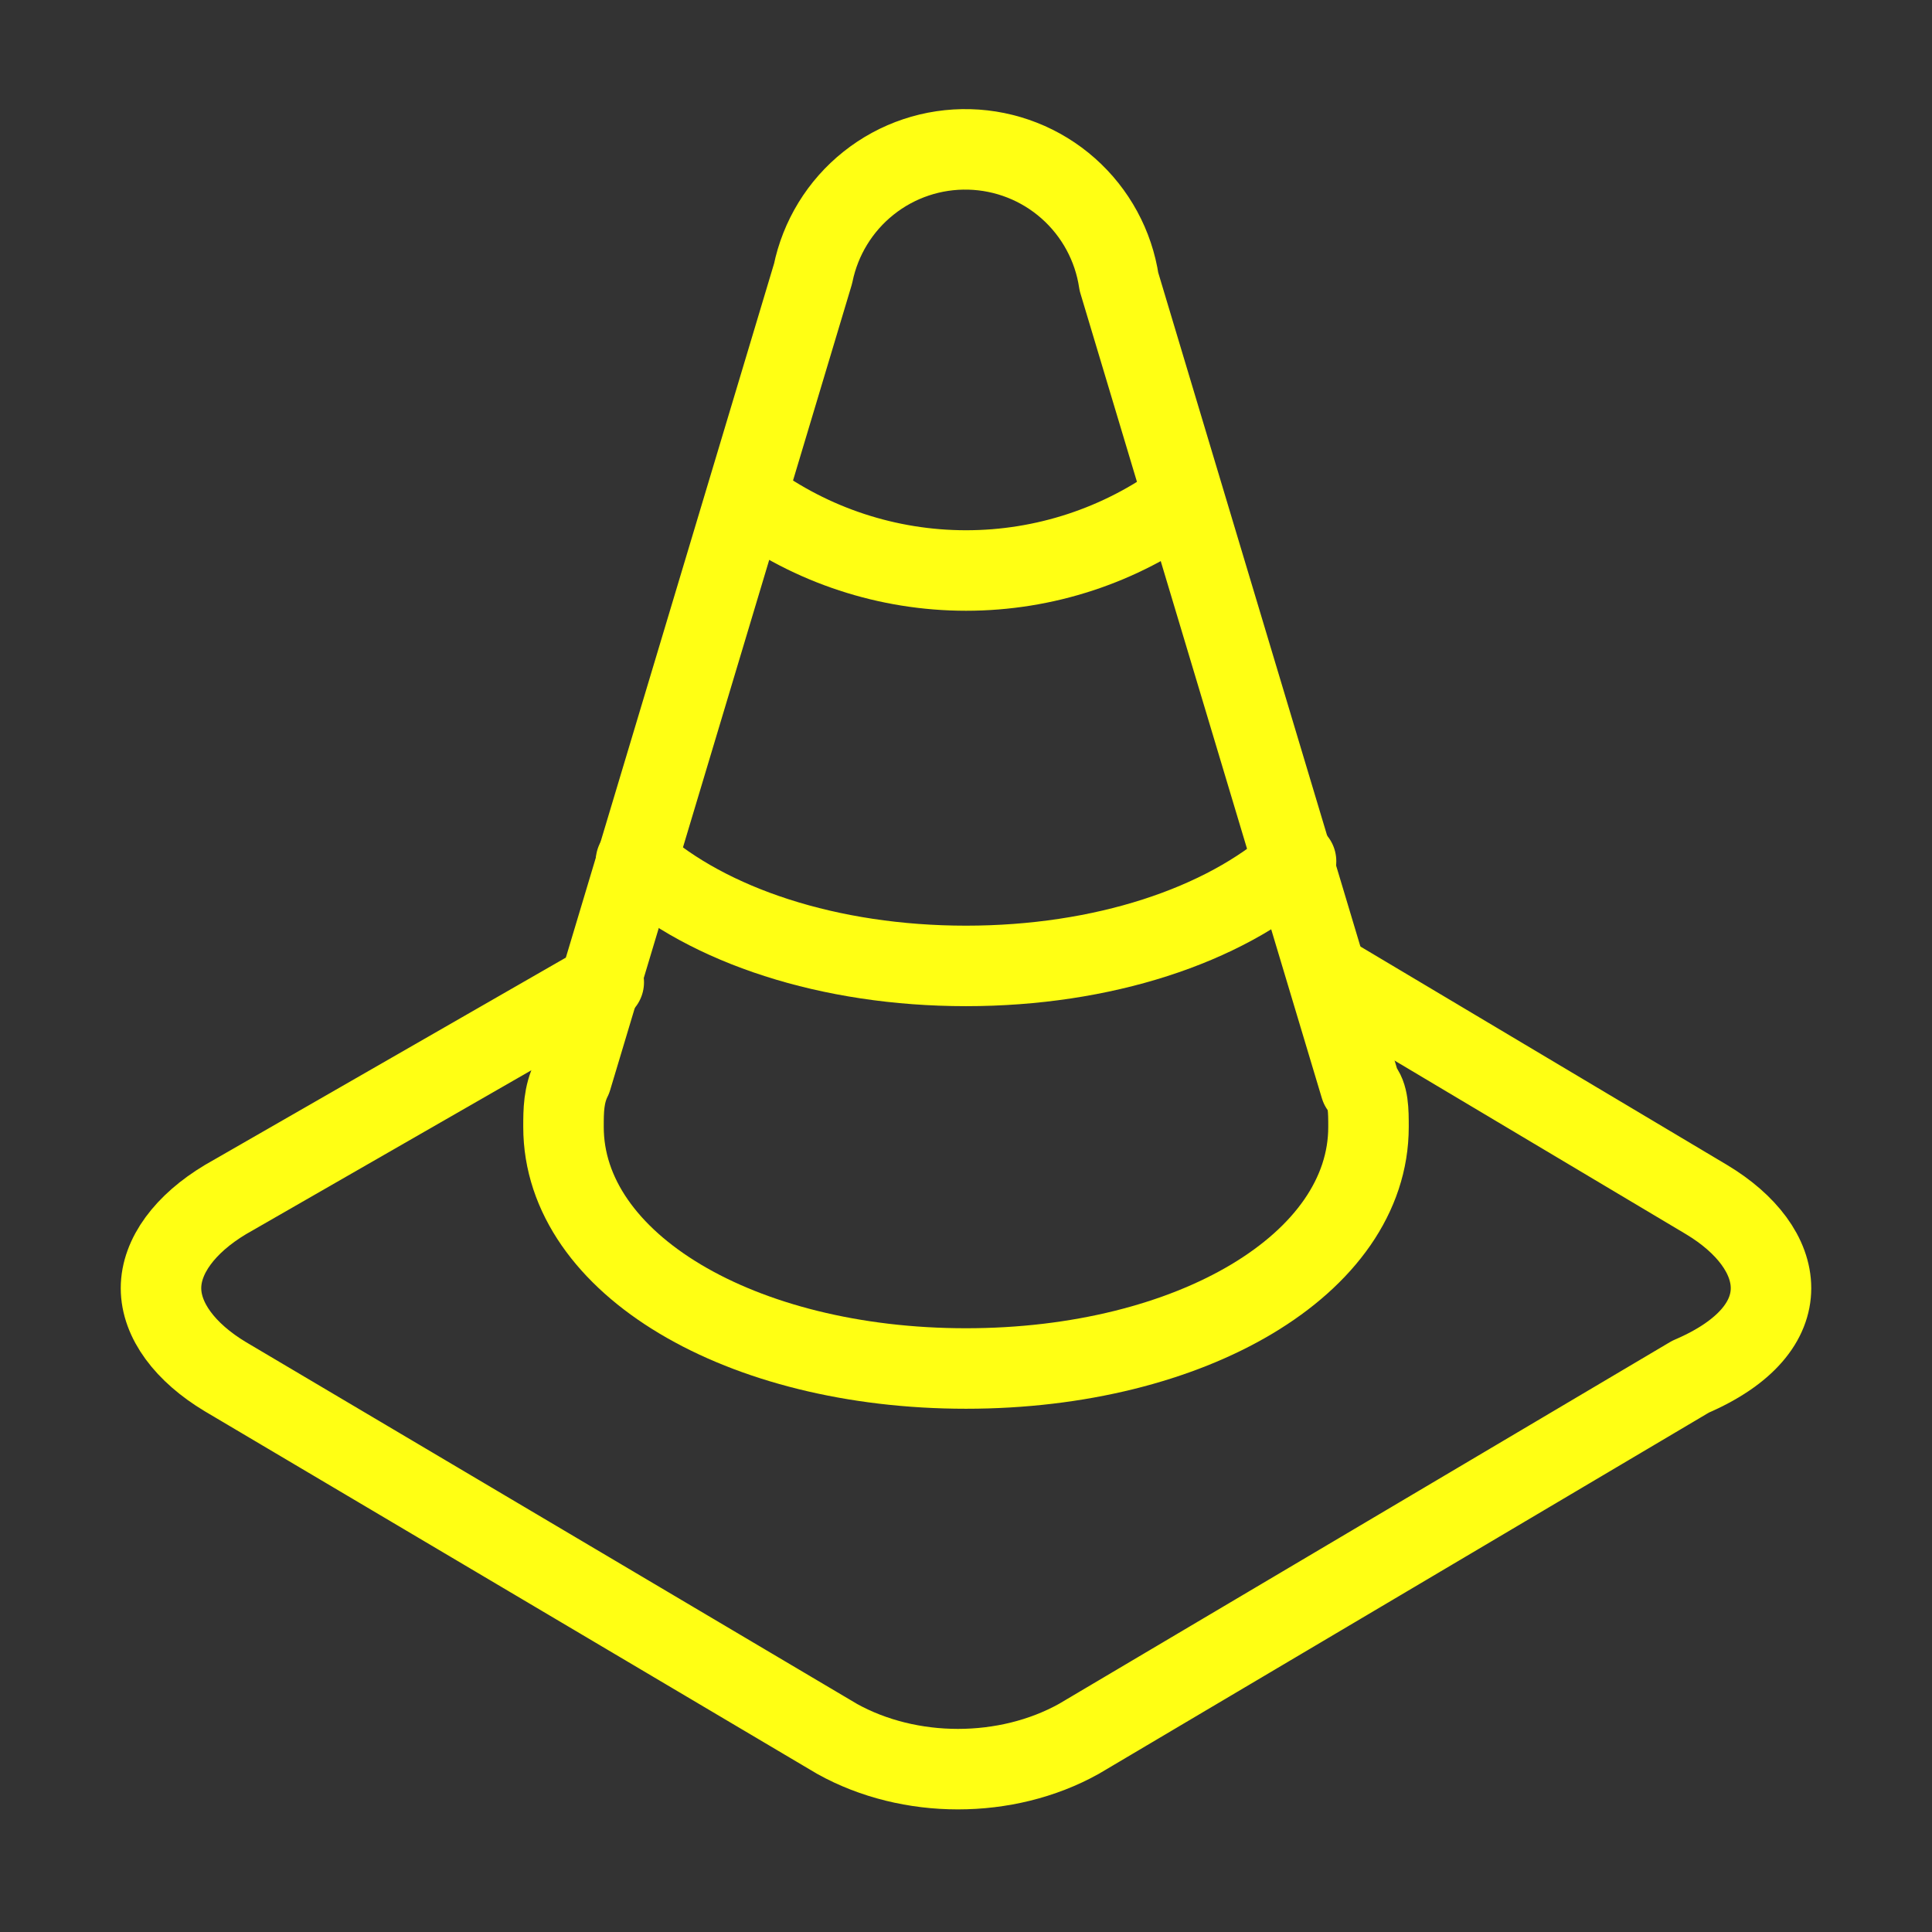
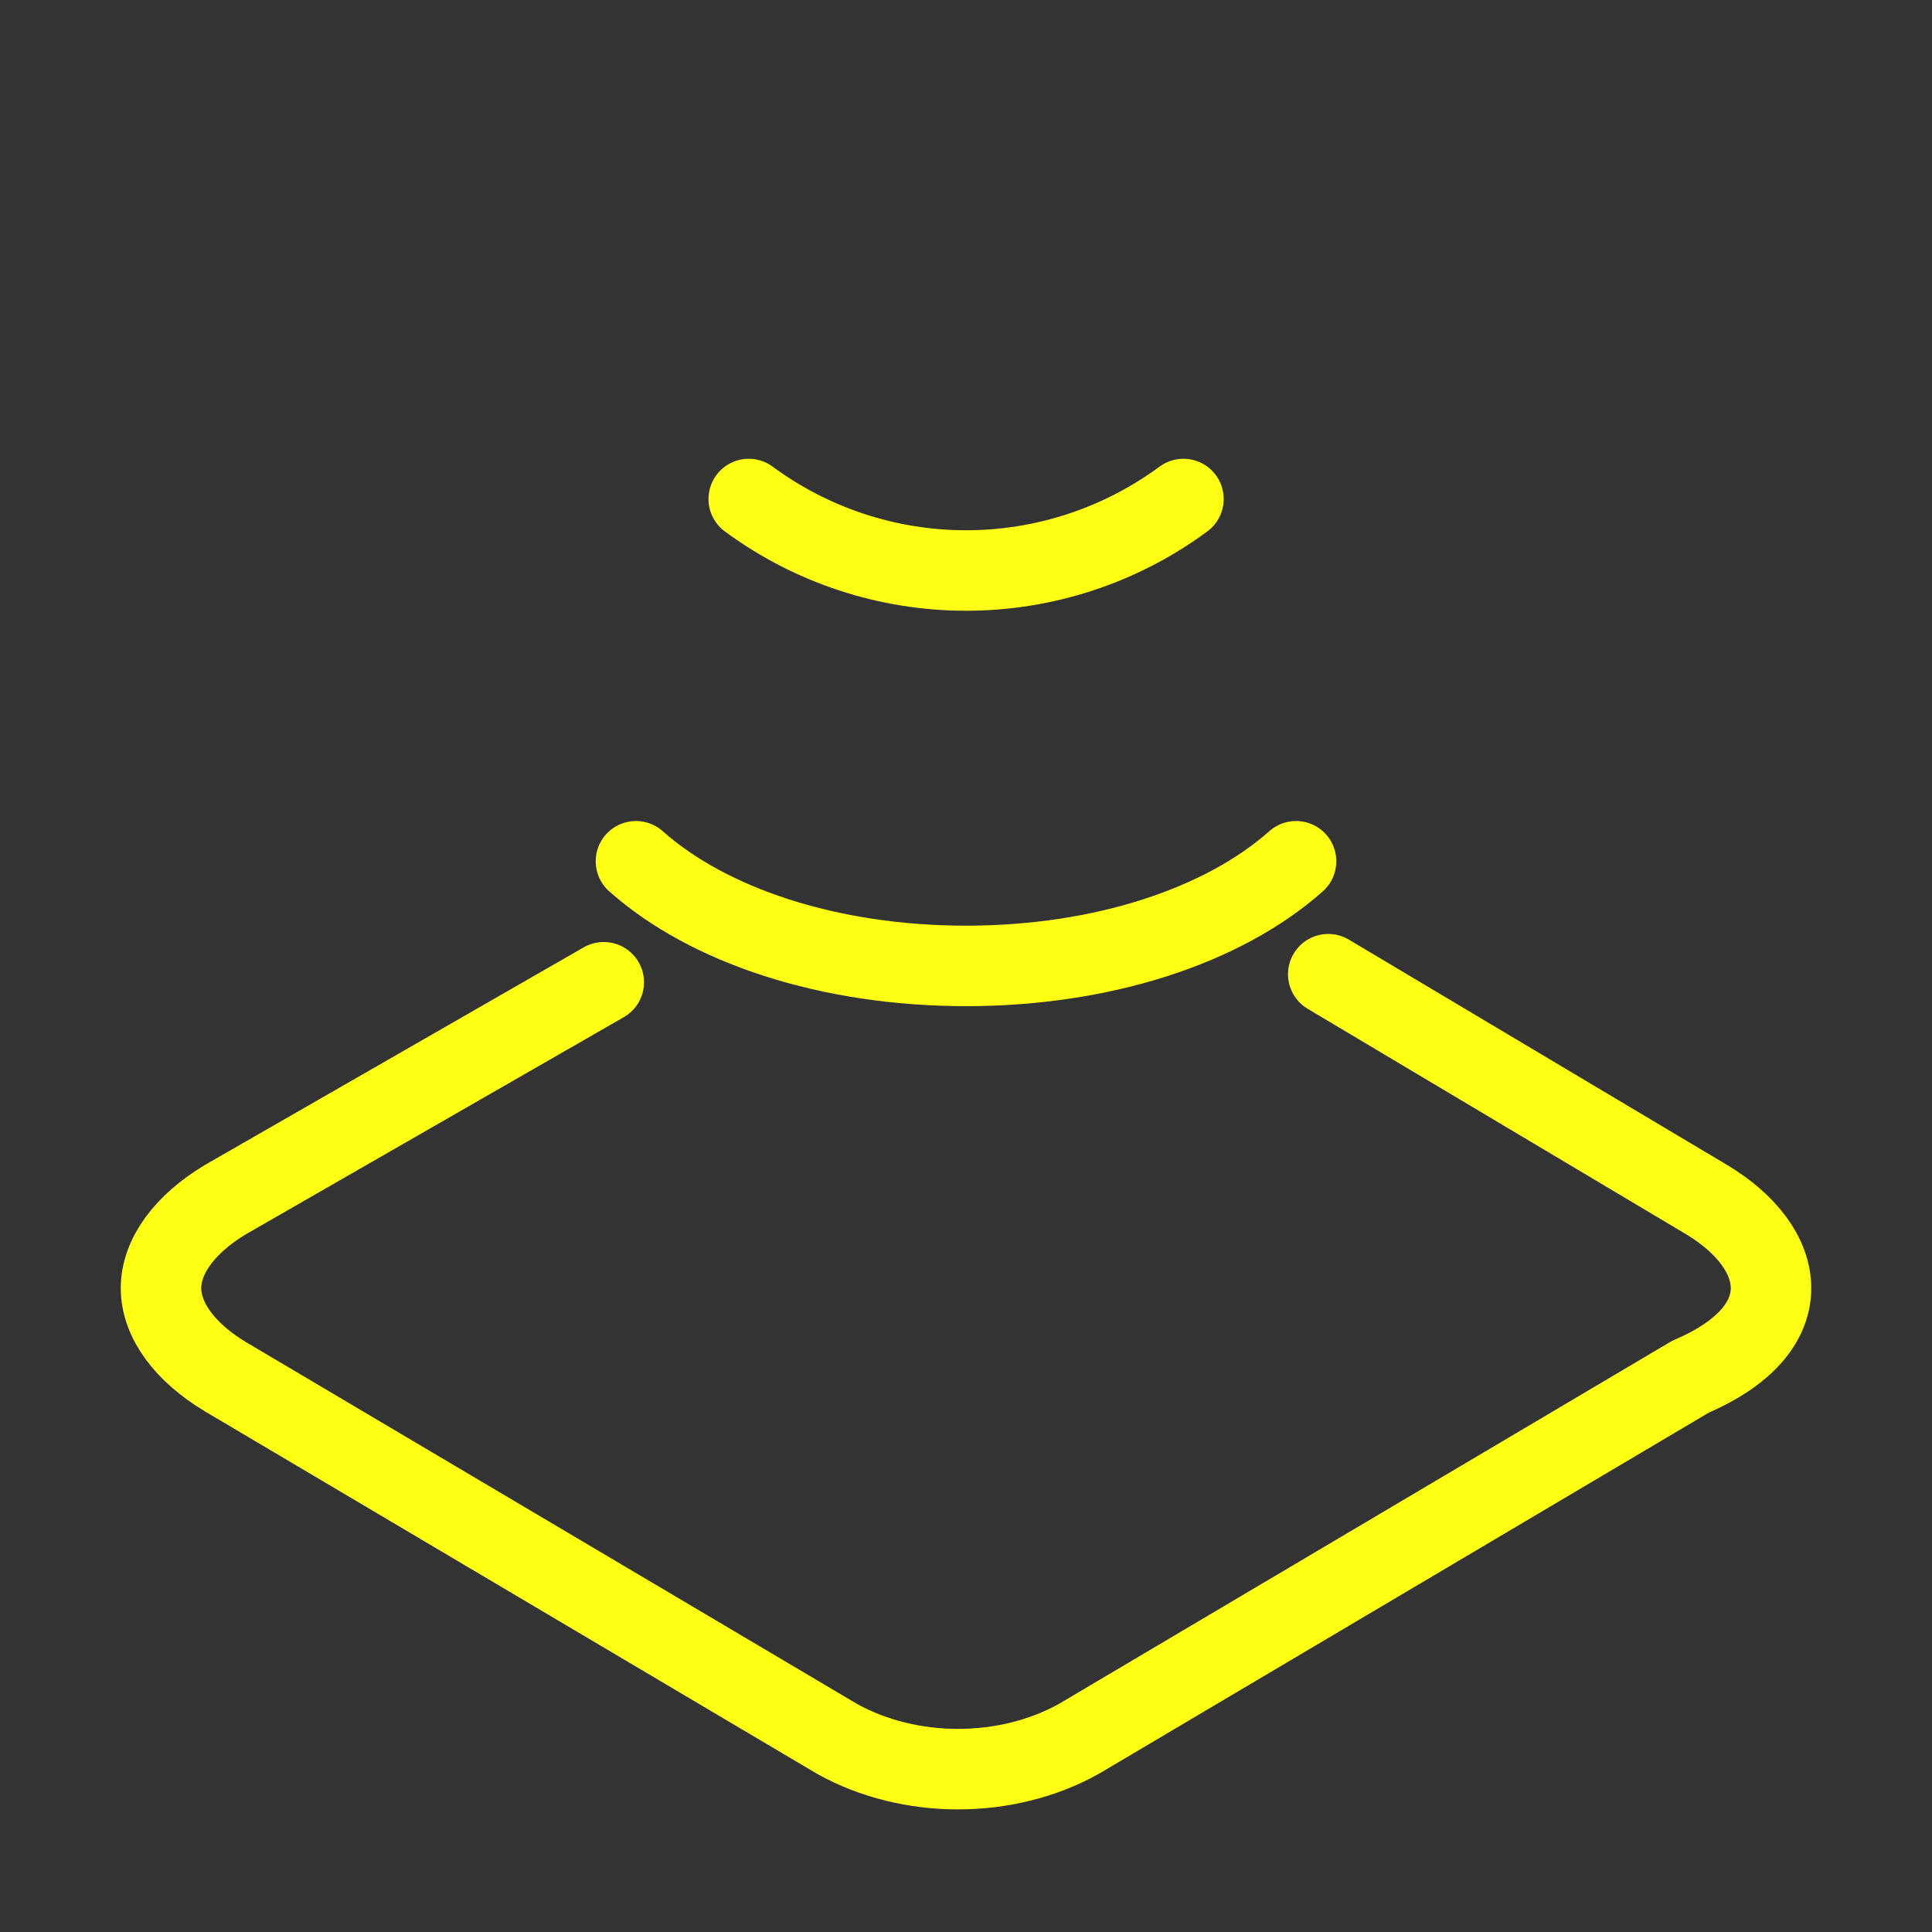
<svg xmlns="http://www.w3.org/2000/svg" width="24" height="24" viewBox="0 0 24 24" fill="none">
  <rect x="0" y="0" width="24" height="24" fill="#333333" stroke="none" />
  <path d="M9.301 6.199C10.083 6.776 11.029 7.087 12.001 7.087C12.973 7.087 13.919 6.776 14.701 6.199" stroke="#FFFF14" stroke-linecap="round" stroke-linejoin="round" />
  <path d="M7.9 10.699C8.8 11.499 10.3 11.999 12 11.999C13.7 11.999 15.2 11.499 16.1 10.699" stroke="#FFFF14" stroke-linecap="round" stroke-linejoin="round" />
-   <path d="M13.9 3.5C13.833 3.052 13.61 2.641 13.27 2.34C12.93 2.039 12.495 1.868 12.042 1.856C11.588 1.844 11.145 1.992 10.79 2.275C10.435 2.557 10.191 2.956 10.1 3.4L7.1 13.4C7 13.6 7 13.8 7 14C7 15.7 9.2 17 12 17C14.8 17 17 15.7 17 14C17 13.8 17 13.6 16.9 13.5L13.9 3.5Z" stroke="#FFFF14" stroke-linecap="round" stroke-linejoin="round" />
  <path d="M7.5 12.202L2.8 14.902C2.3 15.202 2 15.602 2 16.002C2 16.402 2.3 16.802 2.8 17.102L10.4 21.602C11.3 22.102 12.5 22.102 13.4 21.602L21 17.102C21.7 16.802 22 16.402 22 16.002C22 15.602 21.7 15.202 21.2 14.902L16.5 12.102" stroke="#FFFF14" stroke-linecap="round" stroke-linejoin="round" />
</svg>